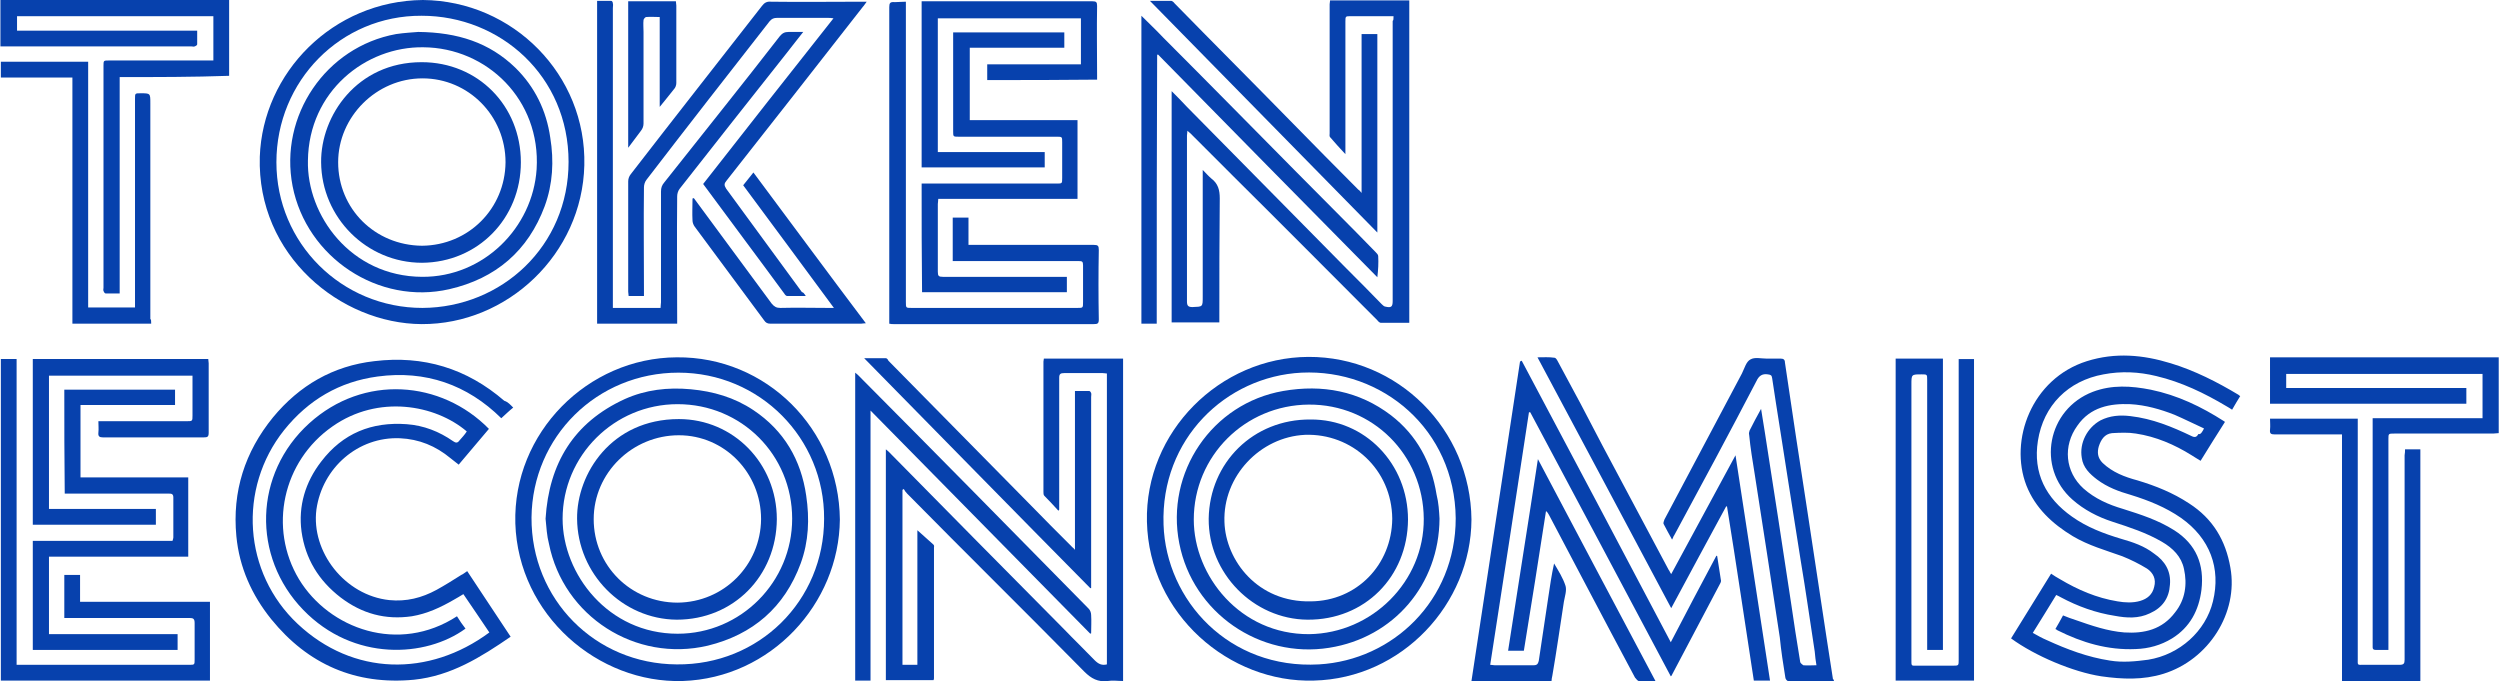
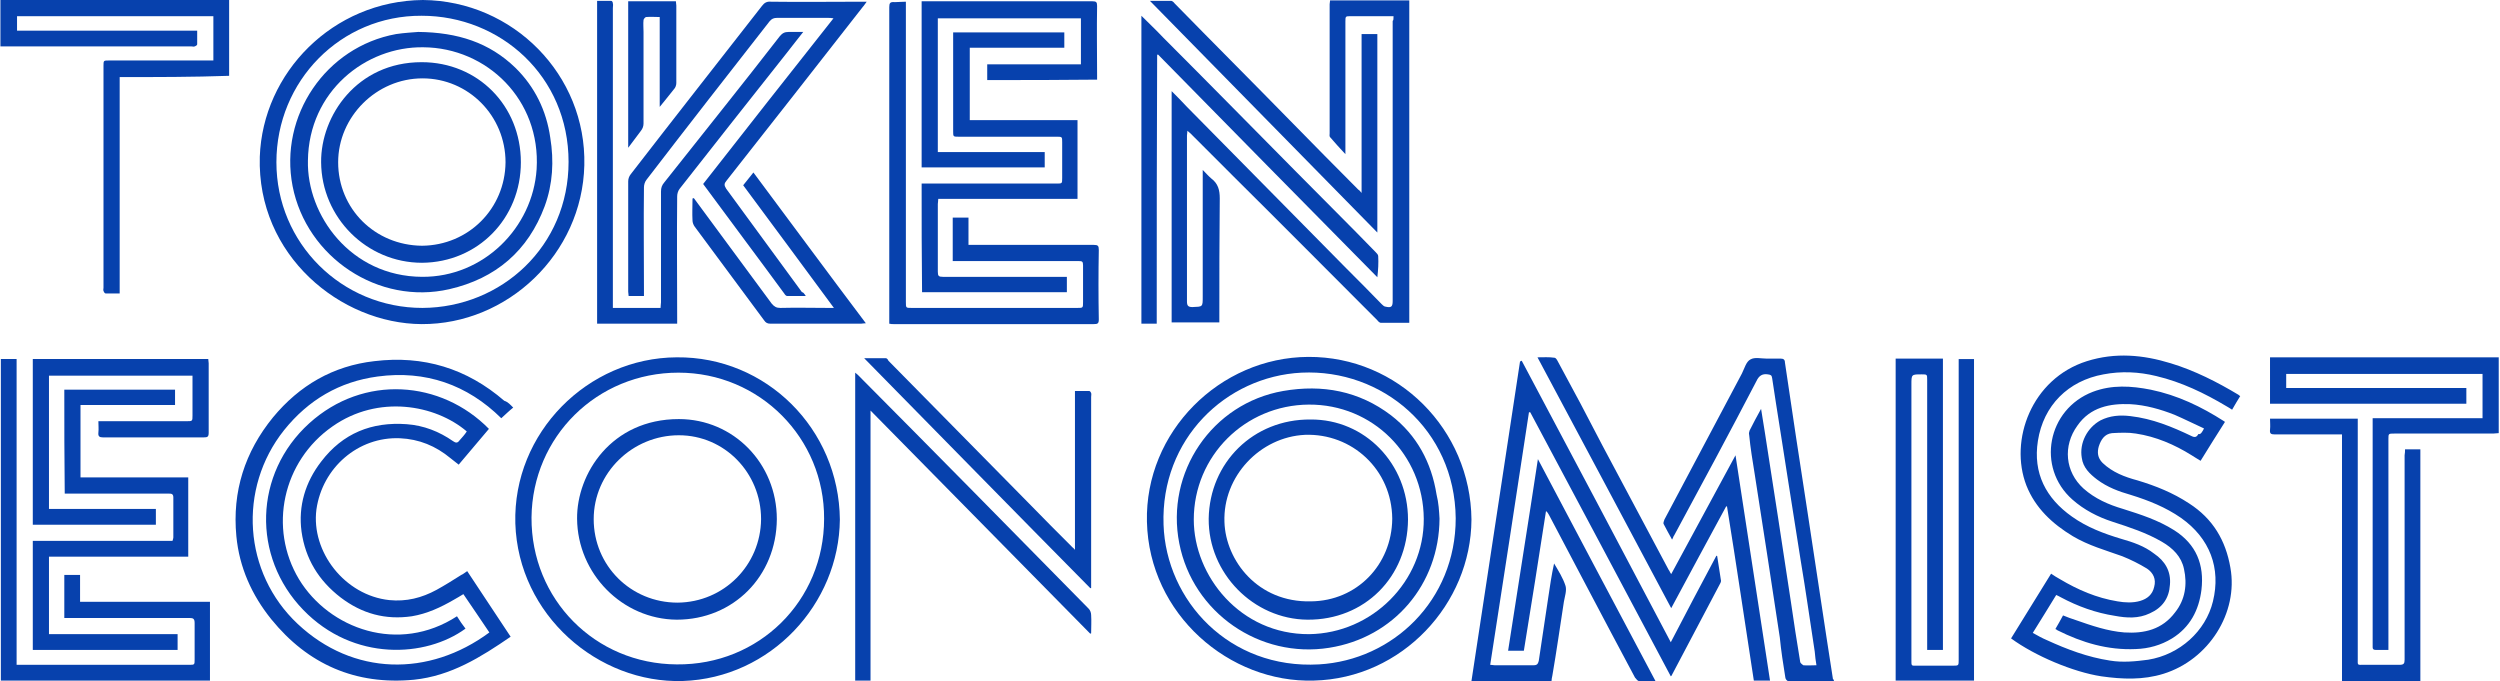
<svg xmlns="http://www.w3.org/2000/svg" version="1.1" id="Layer_1" x="0px" y="0px" viewBox="0 0 587 160" style="enable-background:new 0 0 587 160;" xml:space="preserve">
  <style type="text/css">
	.st0{fill:#0741AD;}
</style>
  <g>
    <path class="st0" d="M517.5,100.6c-2.4-1.1-4.6-2.2-6.9-3.2c-3.3-1.3-6.8-2.3-10.4-2.5c-4.8-0.2-9.4,0.7-12.4,5   c-3.5,4.8-2.9,10.9,1.4,14.8c2.7,2.4,5.9,3.8,9.3,4.8c4.1,1.3,8.2,2.6,12,5c5.2,3.3,7.1,8.1,6.4,14c-0.6,4.8-2.7,8.8-6.9,11.4   c-2.6,1.6-5.5,2.4-8.5,2.5c-6.6,0.3-12.6-1.5-18.4-4.4c-0.2-0.1-0.2-0.2-0.5-0.3c0.6-1,1.2-2.1,1.8-3.2c1,0.4,2,0.8,3,1.1   c3.7,1.3,7.5,2.6,11.4,2.9c4.7,0.3,8.9-0.7,11.9-4.7c2.4-3,2.9-6.6,2.1-10.2c-0.6-2.9-2.6-4.9-5.2-6.4c-3.6-2.1-7.6-3.4-11.6-4.7   c-3.4-1.1-6.7-2.8-9.4-5.2c-8.5-7.5-5.9-21.2,4.8-25.3c4.5-1.7,9-1.4,13.6-0.5c6.3,1.3,11.9,4,17.2,7.4c0.1,0,0.1,0.1,0.2,0.2   c-1.9,3-3.8,6-5.7,9.1c-0.8-0.5-1.5-0.9-2.1-1.3c-4-2.5-8.4-4.4-13.1-5.1c-1.8-0.3-3.7-0.2-5.6-0.1c-1.8,0.2-2.6,1.6-3.1,3.1   c-0.4,1.4-0.3,2.7,0.9,3.9c2.3,2.2,5.2,3.3,8.2,4.1c4.3,1.3,8.3,2.9,12.1,5.4c5.6,3.6,8.6,8.7,9.7,15.1   c1.9,10.6-5.1,21.6-15.7,24.9c-4.8,1.5-9.7,1.3-14.6,0.6c-6.6-1-15.6-4.8-21.2-8.9c3.1-5.1,6.3-10.1,9.4-15.2   c0.7,0.5,1.4,0.9,2.1,1.3c4.2,2.5,8.6,4.4,13.5,5.2c1.7,0.3,3.6,0.4,5.3-0.1s2.9-1.5,3.3-3.3c0.5-1.8-0.2-3.3-1.7-4.3   c-1.8-1.1-3.8-2.1-5.8-2.9c-3.9-1.4-7.9-2.5-11.6-4.7c-4.8-2.9-8.8-6.6-10.9-11.9c-4.1-10.6,1.2-25.1,14.2-29.2   c6.7-2.1,13.2-1.5,19.7,0.5c5.6,1.7,10.9,4.4,15.9,7.4c0.1,0.1,0.2,0.2,0.4,0.3c-0.6,1-1.3,2.1-1.9,3.2c-0.5-0.3-0.9-0.6-1.3-0.8   c-5.2-3.1-10.6-5.7-16.5-7.1c-4.1-1-8.2-1.2-12.4-0.4c-8.3,1.5-14.1,7.3-15.4,15.6c-1.2,7.6,1.9,13.5,8,17.8   c3.5,2.5,7.5,4,11.5,5.2c2.8,0.8,5.5,1.7,7.8,3.5c2.5,1.7,4,4.1,3.7,7.3c-0.2,3.2-1.8,5.4-4.7,6.7c-2.7,1.3-5.5,1.1-8.2,0.6   c-4.5-0.7-8.7-2.2-12.8-4.4c-0.3-0.2-0.6-0.3-1-0.5c-1.8,2.9-3.6,5.9-5.5,8.9c1.1,0.6,2.1,1.2,3.3,1.7c4.8,2.2,9.6,4,14.8,4.8   c3,0.5,6,0.2,9-0.2c7.4-1.2,13.5-6.7,15.2-13.7c1.9-7.8-0.7-14.8-7.5-19.6c-3.6-2.5-7.6-4.1-11.8-5.4c-2.8-0.8-5.5-1.8-7.9-3.6   c-1.7-1.3-3.3-2.8-3.6-5.1c-0.6-3.5,1.3-7.1,4.4-8.8c2.2-1.1,4.5-1.3,7-1c5.2,0.6,9.8,2.5,14.4,4.7c0.8,0.4,1.2,0.2,1.6-0.5   C516.7,102.1,517.1,101.4,517.5,100.6z" />
    <path class="st0" d="M120.5,95.7c-1,0.8-1.8,1.6-2.8,2.5c-8-7.9-17.8-11.3-29-9.8c-9,1.2-16.3,5.5-22,12.6   c-10.9,13.7-9.6,33.5,3.2,45.5c13,12.2,30.8,12.5,45,2c-2-3-4-5.9-6.1-9c-0.8,0.5-1.5,0.9-2.2,1.3c-3.1,1.8-6.3,3.3-9.9,3.9   c-6.2,0.9-11.7-0.6-16.7-4.4c-5.2-4-8.3-9.1-9.2-15.5c-0.8-6,0.9-11.6,4.6-16.4c5.1-6.7,11.9-9.4,20.1-8.8c4,0.3,7.6,1.7,10.9,4   c0.6,0.4,1,0.5,1.5-0.2c0.6-0.7,1.2-1.3,1.7-2.1c-7.4-6.3-20.8-8.7-31.5-1.2c-11.8,8.2-15.1,23.9-7.9,35.9   c7.1,11.7,23.4,17.6,37.1,8.7c0.6,1,1.3,2,2,2.9c-9.3,6.8-26.3,7.8-38.1-4.4c-12.1-12.5-11.6-32,1.4-43.8   c12.8-11.6,31-10.1,42.2,1.3c-2.4,2.8-4.7,5.6-7.1,8.4c-0.6-0.5-1.3-1-1.9-1.5c-3.5-2.9-7.4-4.5-11.9-4.7   c-9.8-0.4-18.2,6.9-19.6,16.7c-1.3,10,6.7,20.2,17.1,21.3c4,0.4,7.6-0.5,11.1-2.4c2-1.1,3.9-2.3,5.8-3.5c0.5-0.2,0.9-0.6,1.4-0.9   c3.4,5.2,6.8,10.2,10.2,15.4c-7,4.8-14,9.2-22.7,10.1c-13.7,1.3-24.9-3.6-33.5-14.2c-4.6-5.7-7.5-12.2-8.2-19.5   c-1-10.5,2-19.8,8.6-27.9c6.2-7.5,14.1-12.1,23.8-13.2c11.5-1.4,21.7,1.7,30.5,9.3C119.3,94.4,119.8,95,120.5,95.7z" />
-     <path class="st0" d="M248.5,119.9c-1.1-1.2-2.1-2.3-3.3-3.5c-0.2-0.2-0.2-0.6-0.2-0.9c0-10.2,0-20.4,0-30.6c0-0.2,0.1-0.5,0.1-0.7   c6.2,0,12.4,0,18.6,0c0,25.2,0,50.4,0,75.7c-1.2,0-2.5-0.2-3.6,0c-2.3,0.3-3.9-0.6-5.5-2.2c-13.8-14-27.8-27.8-41.6-41.8   c-0.3-0.3-0.6-0.7-0.8-1.1c-0.1,0.1-0.2,0.2-0.3,0.2c0,13.6,0,27.4,0,41.1c1.1,0,2.2,0,3.5,0c0-10.6,0-21.3,0-31.6   c1.2,1.1,2.5,2.2,3.8,3.4c0.2,0.2,0.1,0.5,0.1,0.7c0,10.1,0,20.3,0,30.5c0,0.2,0,0.4-0.1,0.6c-3.7,0-7.4,0-11.2,0   c0-18.1,0-36.1,0-54.2c0.2,0.2,0.4,0.3,0.6,0.5c13.7,13.9,27.4,27.8,41.2,41.7c2.4,2.5,4.8,4.8,7.2,7.3c0.9,0.9,1.7,1.3,2.9,1   c0-22.7,0-45.4,0-68.3c-0.3,0-0.6-0.1-1-0.1c-3,0-6,0-9,0c-0.9,0-1.2,0.2-1.2,1.1c0,9.9,0,19.9,0,29.8c0,0.4,0,0.8,0,1.1   C248.7,119.8,248.6,119.8,248.5,119.9z" />
    <path class="st0" d="M327.2,3.8c-2.1,0-4,0-5.9,0c-1.3,0-2.8,0-4.1,0c-1.3,0-1.3,0-1.3,1.3c0,9.9,0,19.9,0,29.8c0,0.3,0,0.7,0,1.3   c-1.3-1.4-2.5-2.7-3.6-4c-0.2-0.2-0.1-0.6-0.1-0.9c0-10.1,0-20.2,0-30.3c0-0.3,0.1-0.6,0.1-0.9c6.2,0,12.4,0,18.6,0   c0,25.2,0,50.4,0,75.7c-2.2,0-4.4,0-6.7,0c-0.2,0-0.6-0.3-0.8-0.6c-11.3-11.3-22.5-22.6-33.9-33.9c-3.3-3.3-6.7-6.7-10-10   c-0.2-0.2-0.4-0.3-0.7-0.6c0,0.5-0.1,0.8-0.1,1.1c0,13,0,26,0,39c0,1,0.3,1.3,1.3,1.3c2.4-0.1,2.4,0,2.4-2.4c0-9.5,0-19,0-28.5   c0-0.3,0-0.7,0-1.3c0.8,0.8,1.3,1.4,2,2c1.6,1.2,2,2.7,2,4.7c-0.1,9.3-0.1,18.6-0.1,27.8c0,0.4,0,0.8,0,1.3c-3.8,0-7.5,0-11.2,0   c0-18.1,0-36.1,0-54.3c1.3,1.3,2.5,2.5,3.6,3.7c12.4,12.6,25,25.3,37.4,37.9c2.8,2.8,5.6,5.6,8.3,8.4c0.2,0.2,0.6,0.6,0.9,0.6   c1.3,0.3,1.7,0.1,1.7-1.3c0-22,0-43.9,0-65.8C327.2,4.8,327.2,4.4,327.2,3.8z" />
    <path class="st0" d="M463.5,159.8c-6.2,0-12.2,0-18.4,0c0-25.2,0-50.4,0-75.6c3.6,0,7.3,0,11.1,0c0,22.8,0,45.6,0,68.4   c-1.2,0-2.4,0-3.7,0c0-0.4,0-0.8,0-1.2c0-20.7,0-41.5,0-62.2c0-1.3,0-1.3-1.3-1.3c-2.4,0-2.4,0-2.4,2.4c0,21.5,0,43,0,64.5   c0,1.7-0.1,1.5,1.5,1.5c2.8,0,5.5,0,8.2,0c1.4,0,1.4,0,1.4-1.4c0-18.4,0-36.8,0-55.3c0-4.7,0-9.4,0-14.1c0-0.4,0-0.8,0-1.2   c1.3,0,2.4,0,3.6,0C463.5,109.3,463.5,134.6,463.5,159.8z" />
    <path class="st0" d="M197.2,122c-0.2,19.8-16.2,37.2-36.9,37.9c-19.8,0.6-38.6-15.4-39.3-37c-0.6-21.3,17-38.9,37.9-39   C179.9,83.7,197,100.7,197.2,122z M193.5,121.8c0.1-18.9-15.1-34.3-34.2-34.3s-34.3,15-34.5,34c-0.1,19.2,14.9,34.4,34.1,34.5   C178.2,156.2,193.5,141.1,193.5,121.8z" />
    <path class="st0" d="M345.5,122c-0.1,19.8-16.3,37.3-37,37.8c-19.8,0.6-38.7-15.5-39.2-37.3c-0.5-21.1,17.1-38.6,37.9-38.7   C328.2,83.7,345.3,100.8,345.5,122z M341.8,121.7c-0.2-20.9-17.3-35.1-36.2-34.2c-17.8,0.9-33.1,15.6-32.4,35.7   c0.6,17.8,15.4,34,36.5,32.8C327,155,341.8,141,341.8,121.7z" />
    <path class="st0" d="M99.3,0c21.2,0.2,38.4,17.6,37.9,38.8c-0.5,20.9-18.1,37.4-38.2,37.3C80,76,60.3,60,61,36.8   C61.7,17.1,78.1,0.2,99.3,0z M99.2,72.3c18.6-0.1,34.3-14.5,34.3-34.3c0-20.1-16-34.3-34.5-34.3C80,3.6,64.9,19,64.9,38.1   C64.9,57.1,80.2,72.3,99.2,72.3z" />
    <path class="st0" d="M357.3,84.7c11.7,22,23.3,43.9,35,66.1c3.6-6.9,7.1-13.6,10.7-20.3c0.1,0,0.2,0,0.2,0.1   c0.3,1.9,0.6,3.8,0.9,5.8c0,0.2-0.1,0.4-0.2,0.6c-3.8,7.2-7.6,14.4-11.4,21.6c0,0.1-0.1,0.1-0.2,0.2c-11-20.7-22-41.4-33-62   c-0.1,0-0.2,0-0.3,0c-3,19.7-6,39.4-9.1,59.3c0.4,0,0.7,0.1,1,0.1c3.1,0,6.1,0,9.2,0c0.8,0,1-0.3,1.2-1c0.7-4.9,1.5-9.8,2.2-14.7   c0.4-2.7,0.8-5.5,1.4-8.2c1,1.7,2.1,3.4,2.7,5.3c0.3,1.1-0.2,2.5-0.4,3.7c-0.9,5.8-1.7,11.5-2.7,17.3c-0.1,0.5-0.2,0.9-0.2,1.3   c-6.3,0-12.5,0-18.8,0c3.8-25.1,7.6-50,11.4-75C357.1,84.8,357.2,84.7,357.3,84.7z" />
    <path class="st0" d="M560.8,152.6c-1.1,0-2.1,0-3,0c-0.5,0-0.7-0.2-0.7-0.6c0-0.2,0-0.6,0-0.8c0-17.2,0-34.4,0-51.6   c0-0.5,0-0.9,0-1.4c8.6,0,17.2,0,25.8,0c0-3.5,0-6.9,0-10.4c-15.3,0-30.7,0-46.1,0c0,1.1,0,2.1,0,3.3c14.1,0,28.2,0,42.3,0   c0,1.3,0,2.5,0,3.7c-15.4,0-30.7,0-46.1,0c0-3.6,0-7.2,0-10.9c17.9,0,35.8,0,53.7,0c0,5.9,0,11.9,0,17.8c-0.5,0-0.9,0.1-1.3,0.1   c-7.8,0-15.5,0-23.2,0c-1.4,0-1.4,0-1.4,1.3c0,15.9,0,32,0,47.9C560.8,151.6,560.8,152.1,560.8,152.6z" />
    <path class="st0" d="M28.1,18.1c0,17,0,33.9,0,50.8c-1.1,0-2.2,0-3.3,0c-0.2,0-0.4-0.3-0.5-0.6c-0.1-0.2,0-0.5,0-0.7   c0-17.4,0-34.7,0-52.1c0-1.3,0-1.3,1.3-1.3c7.8,0,15.5,0,23.2,0c0.4,0,0.9,0,1.3,0c0-3.5,0-6.9,0-10.4c-15.4,0-30.7,0-46.1,0   c0,1.2,0,2.2,0,3.4c14.1,0,28.1,0,42.3,0c0,1.1,0,2.1,0,3.2c0,0.2-0.3,0.4-0.6,0.5c-0.2,0.1-0.5,0-0.7,0c-14.6,0-29.2,0-43.8,0   c-0.3,0-0.7,0-1.1,0c0-3.6,0-7.2,0-10.9c17.8,0,35.8,0,53.7,0c0,5.9,0,11.8,0,17.8C45.3,18.1,36.8,18.1,28.1,18.1z" />
    <path class="st0" d="M430.6,159.9c-3.6,0-7.2,0-10.8,0c-0.2,0-0.6-0.5-0.6-0.8c-0.5-3.1-1-6.3-1.3-9.4c-1-6.6-2-13.2-3-19.7   c-1-6.3-1.9-12.4-2.9-18.7c-0.5-3.1-1-6.1-1.3-9.2c-0.1-0.3,0-0.7,0.1-1c0.8-1.6,1.7-3.3,2.7-5.1c0.3,2,0.6,3.8,0.9,5.6   c1,6.7,2.1,13.3,3.1,20c1,6.6,2,13.1,3,19.7c0.7,4.8,1.4,9.4,2.2,14.2c0.1,0.2,0.5,0.6,0.7,0.7c1,0.1,1.9,0,3.1,0   c-0.2-1.1-0.3-2.1-0.4-3.2c-1.1-7.1-2.1-14.3-3.3-21.4c-1-6.1-1.9-12.3-2.9-18.4c-1-6.2-1.9-12.4-2.9-18.5c-0.3-2-0.6-3.9-0.9-5.9   c-0.1-0.7-0.3-0.8-1-0.9c-1.3-0.2-2.1,0.3-2.7,1.6c-6.3,12.1-12.8,24.2-19.3,36.2c-0.2,0.2-0.2,0.5-0.5,1c-0.7-1.3-1.4-2.5-2-3.7   c-0.1-0.2,0.1-0.7,0.2-1c6.1-11.4,12.1-22.9,18.2-34.3c0.6-1.2,1-2.8,2-3.3c1-0.6,2.5-0.2,3.8-0.2c1.1,0,2.2,0,3.3,0   c0.6,0,1,0.2,1,0.9c1.7,11.7,3.5,23.4,5.3,35.1c1.5,9.9,3,19.8,4.5,29.7c0.5,3.3,1,6.4,1.5,9.7   C430.6,159.4,430.6,159.5,430.6,159.9z" />
    <path class="st0" d="M189.2,69.5c-1.6,0-3,0-4.4,0c-0.2,0-0.5-0.3-0.6-0.5c-6.3-8.6-12.7-17.1-19.1-25.8   c10.1-12.9,20.3-25.9,30.6-38.9c-0.6-0.1-0.9-0.1-1.2-0.1c-4,0-8,0-12.1,0c-0.7,0-1.2,0.2-1.7,0.8c-9.7,12.4-19.3,24.7-28.9,37.2   c-0.4,0.5-0.6,1.2-0.6,1.8c-0.1,8.1,0,16.1,0,24.2c0,0.4,0,0.9,0,1.3c-1.3,0-2.4,0-3.6,0c0-0.4-0.1-0.7-0.1-1c0-8.6,0-17.3,0-25.9   c0-0.6,0.2-1.2,0.6-1.7c10.2-13.2,20.5-26.3,30.8-39.5c0.6-0.8,1.2-1.1,2.2-1c7.1,0.1,14.1,0,21.1,0c0.3,0,0.7,0,1.3,0   c-0.4,0.5-0.6,0.9-0.9,1.2c-10.6,13.6-21.3,27.2-32,40.8c-0.6,0.7-0.6,1.1-0.1,1.9c5.9,8.1,11.9,16.2,17.8,24.3   C188.6,68.6,188.8,68.9,189.2,69.5z" />
    <path class="st0" d="M15.1,145.1c0-3.5,0-6.8,0-10.1c1.2,0,2.4,0,3.7,0c0,2.1,0,4.2,0,6.3c10.2,0,20.3,0,30.5,0   c0,6.2,0,12.3,0,18.5c-16.3,0-32.7,0-49.1,0c0-25.1,0-50.3,0-75.5c1.2,0,2.4,0,3.7,0c0,23.9,0,47.7,0,71.8c0.5,0,0.9,0,1.3,0   c13.1,0,26.2,0,39.2,0c1.3,0,1.3,0,1.3-1.3c0-2.9,0-5.7,0-8.5c0-1-0.3-1.2-1.2-1.2c-9.4,0-18.7,0-28.1,0   C16.1,145.1,15.6,145.1,15.1,145.1z" />
    <path class="st0" d="M212.7,0.4c0,0.6,0,1,0,1.4c0,23.1,0,46.1,0,69.1c0,1.4,0,1.4,1.3,1.4c13,0,26,0,39,0c1.3,0,1.3,0,1.3-1.4   c0-2.9,0-5.7,0-8.6c0-0.9-0.2-1-1-1c-9.4,0-18.9,0-28.4,0c-0.4,0-0.8,0-1.2,0c0-3.5,0-6.8,0-10.2c1.2,0,2.4,0,3.7,0   c0,2.1,0,4.2,0,6.4c0.6,0,1,0,1.3,0c9.4,0,18.7,0,28.1,0c1,0,1.2,0.2,1.2,1.2c-0.1,5.4-0.1,10.8,0,16.3c0,1-0.3,1.1-1.2,1.1   c-15.7,0-31.3,0-47,0c-0.3,0-0.6,0-1-0.1c0-0.5,0-0.8,0-1.2c0-24.3,0-48.8,0-73.1c0-1,0.2-1.3,1.3-1.2   C210.9,0.5,211.8,0.4,212.7,0.4z" />
    <path class="st0" d="M216.4,43.1c0.5,0,1,0,1.4,0c10.1,0,20.2,0,30.3,0c1.3,0,1.3,0,1.3-1.3c0-2.8,0-5.6,0-8.4c0-1.3,0-1.3-1.3-1.3   c-7.7,0-15.3,0-23,0c-1.3,0-1.3,0-1.3-1.3c0-7.3,0-14.7,0-22c0-0.4,0-0.8,0-1.2c8.7,0,17.4,0,26.1,0c0,1.2,0,2.4,0,3.6   c-7.4,0-14.7,0-22.2,0c0,5.7,0,11.3,0,17c8.4,0,16.8,0,25.3,0c0,6.2,0,12.3,0,18.5c-10.9,0-21.8,0-32.7,0c0,0.5-0.1,0.9-0.1,1.2   c0,5.3,0,10.5,0,15.9c0,1,0.2,1.2,1.2,1.2c9.2,0,18.5,0,27.7,0c0.5,0,0.9,0,1.4,0c0,1.3,0,2.4,0,3.6c-11.3,0-22.7,0-34,0   C216.4,60.2,216.4,51.7,216.4,43.1z" />
    <path class="st0" d="M15.1,91.5c8.6,0,17.3,0,26,0c0,1.2,0,2.3,0,3.6c-7.4,0-14.7,0-22.2,0c0,5.7,0,11.3,0,17c8.4,0,16.8,0,25.3,0   c0,6.2,0,12.3,0,18.6c-10.9,0-21.8,0-32.7,0c0,6.1,0,12.1,0,18.2c10.1,0,20.1,0,30.2,0c0,1.3,0,2.5,0,3.7c-11.3,0-22.7,0-34,0   c0-8.5,0-17,0-25.6c10.9,0,21.9,0,32.8,0c0.1-0.3,0.2-0.6,0.2-0.8c0-3.1,0-6.3,0-9.4c0-0.9-0.5-0.9-1.1-0.9c-7.7,0-15.4,0-23.1,0   c-0.4,0-0.8,0-1.3,0C15.1,107.8,15.1,99.7,15.1,91.5z" />
    <path class="st0" d="M188.6,7.5c-1.4,1.8-2.7,3.4-4,5.1c-8.3,10.5-16.7,21.1-25,31.7c-0.4,0.5-0.6,1.2-0.6,1.8   c-0.1,9.5,0,19.1,0,28.6c0,0.4,0,0.8,0,1.3c-6.3,0-12.5,0-18.8,0c0-25.1,0-50.4,0-75.8c1.1,0,2.2,0,3.3,0c0.2,0,0.4,0.3,0.4,0.6   c0.1,0.3,0,0.7,0,1.1c0,23,0,46,0,68.9c0,0.5,0,1,0,1.5c3.7,0,7.4,0,11.2,0c0-0.5,0.1-1,0.1-1.3c0-8.6,0-17.4,0-26   c0-0.9,0.2-1.5,0.8-2.2c9-11.4,18.2-22.8,27.1-34.3c0.6-0.7,1.1-1,2.1-1C186.1,7.5,187.2,7.5,188.6,7.5z" />
    <path class="st0" d="M564.7,105.5c1.3,0,2.4,0,3.6,0c0,18.1,0,36.2,0,54.4c-6.1,0-12.2,0-18.4,0c0-19.3,0-38.5,0-57.9   c-0.5,0-0.9,0-1.3,0c-4.8,0-9.7,0-14.5,0c-0.9,0-1.2-0.2-1.1-1.1c0.1-0.9,0-1.7,0-2.6c6.9,0,13.7,0,20.6,0c0,0.5,0,0.9,0,1.3   c0,18.3,0,36.7,0,55c0,1.7-0.2,1.5,1.5,1.5c2.8,0,5.6,0,8.3,0c1,0,1.2-0.3,1.2-1.2c0-16,0-32,0-48   C564.7,106.4,564.7,105.9,564.7,105.5z" />
-     <path class="st0" d="M35.5,76c-6.2,0-12.3,0-18.5,0c0-19.3,0-38.5,0-57.8c-5.6,0-11.2,0-16.8,0c0-1.3,0-2.5,0-3.7   c6.8,0,13.6,0,20.5,0c0,19.3,0,38.5,0,57.7c3.6,0,7.3,0,11,0c0-0.5,0-1,0-1.3c0-15.9,0-31.8,0-47.7c0-1.3,0-1.3,1.3-1.3   c2.3,0,2.3,0,2.3,2.3c0,16.9,0,33.8,0,50.7C35.5,75,35.5,75.4,35.5,76z" />
    <path class="st0" d="M271.6,76c-1.3,0-2.4,0-3.6,0c0-24.1,0-48.1,0-72.3c1.7,1.7,3.5,3.4,5.2,5.2c10.5,10.5,20.9,21.1,31.3,31.6   c6.2,6.3,12.4,12.4,18.5,18.7c0.2,0.2,0.6,0.6,0.6,0.9c0.1,1.6,0,3.3-0.2,5c-17.2-17.4-34.3-34.8-51.5-52.3c-0.1,0-0.2,0.1-0.2,0.1   C271.6,33.9,271.6,54.9,271.6,76z" />
    <path class="st0" d="M256,148.8c-17.1-17.4-34.3-34.8-51.6-52.4c0,21.3,0,42.3,0,63.4c-1.3,0-2.4,0-3.6,0c0-24,0-48.1,0-72.3   c0.2,0.2,0.4,0.3,0.6,0.5c18.1,18.2,36.2,36.6,54.2,54.9c0.4,0.4,0.6,1,0.6,1.5c0.1,1.4,0,2.9,0,4.3   C256.1,148.7,256,148.8,256,148.8z" />
    <path class="st0" d="M7.7,84.3c13.7,0,27.4,0,41.2,0c0,0.3,0.1,0.7,0.1,1c0,5.4,0,10.8,0,16.3c0,1-0.3,1.1-1.2,1.1   c-7.9,0-15.8,0-23.6,0c-0.8,0-1.2-0.2-1.1-1.1c0.1-0.9,0-1.7,0-2.7c0.5,0,0.9,0,1.3,0c6.5,0,13,0,19.4,0c1.4,0,1.4,0,1.4-1.4   c0-2.8,0-5.5,0-8.2c0-0.3,0-0.7,0-1.1c-11.3,0-22.4,0-33.7,0c0,10.5,0,20.8,0,31.3c8.4,0,16.7,0,25.1,0c0,1.3,0,2.5,0,3.7   c-9.6,0-19.3,0-28.9,0C7.7,110.3,7.7,97.4,7.7,84.3z" />
    <path class="st0" d="M231.8,18.8c0-1.2,0-2.4,0-3.7c7.4,0,14.6,0,22,0c0-3.6,0-7.1,0-10.8c-11.2,0-22.4,0-33.6,0   c0,10.5,0,20.9,0,31.4c8.4,0,16.7,0,25.1,0c0,1.3,0,2.5,0,3.6c-9.7,0-19.3,0-28.9,0c0-12.9,0-25.9,0-39c0.4,0,0.7,0,1,0   c13,0,26.1,0,39.1,0c0.9,0,1.1,0.2,1.1,1.1c-0.1,5.4,0,10.8,0,16.3c0,0.3,0,0.6,0,1C249.1,18.8,240.5,18.8,231.8,18.8z" />
    <path class="st0" d="M415.6,159.8c-1.3,0-2.5,0-3.8,0c-2.1-13.6-4.1-27.3-6.3-40.9c-0.1,0-0.2,0-0.2,0c-4.3,7.9-8.6,15.9-12.9,23.9   c-10.5-19.7-20.9-39.3-31.4-58.9c1.4,0,2.7-0.1,4,0.1c0.3,0,0.6,0.5,0.8,0.9c3.6,6.6,7.1,13.2,10.5,19.8   c5.2,9.7,10.3,19.4,15.5,29.1c0.2,0.2,0.3,0.6,0.6,1c5.1-9.4,10-18.5,15.1-27.9C410.2,124.6,412.9,142.2,415.6,159.8z" />
    <path class="st0" d="M319.7,45.3c0-12.6,0-25,0-37.3c1.3,0,2.5,0,3.7,0c0,15.5,0,30.9,0,46.6C305.6,36.4,287.9,18.5,270,0.2   c1.8,0,3.4,0,5,0c0.2,0,0.6,0.3,0.8,0.6c9,9.2,18.2,18.4,27.2,27.6c5.3,5.4,10.5,10.7,15.9,16.1C319.1,44.6,319.3,44.8,319.7,45.3z   " />
    <path class="st0" d="M256,138.1c-17.7-17.9-35.3-35.9-53.1-54c1.8,0,3.5,0,5.1,0c0.2,0,0.5,0.3,0.6,0.6   c11,11.2,22.1,22.4,33.1,33.6c3.3,3.4,6.7,6.8,10.1,10.2c0.2,0.2,0.3,0.2,0.6,0.6c0-12.5,0-24.9,0-37.3c1.2,0,2.2,0,3.3,0   c0.2,0,0.4,0.2,0.5,0.5c0.1,0.2,0,0.6,0,0.9c0,14.7,0,29.3,0,43.9c0,0.3,0,0.7,0,1C256.1,138.1,256,138.1,256,138.1z" />
    <path class="st0" d="M388.7,159.9c-1.4,0-2.6,0.1-3.9,0c-0.3,0-0.6-0.5-0.9-0.8c-3.8-7.1-7.6-14.3-11.4-21.5   c-2.9-5.6-5.9-11.1-8.8-16.7c-0.2-0.3-0.3-0.6-0.7-0.9c-1.7,10.9-3.4,21.9-5.2,32.8c-1.3,0-2.5,0-3.7,0c2.3-15,4.7-29.8,7-45   C370.4,125.4,379.5,142.6,388.7,159.9z" />
    <path class="st0" d="M162.9,46.5c3,4,6,8.2,9,12.2c3.1,4.2,6.2,8.4,9.3,12.6c0.6,0.7,1.1,1,2,1c3.8-0.1,7.5,0,11.3,0   c0.3,0,0.7,0,1.3,0c-7.2-9.8-14.2-19.2-21.3-28.8c0.8-1,1.5-1.9,2.4-3c8.8,11.8,17.5,23.6,26.4,35.4c-0.6,0-0.8,0.1-1.1,0.1   c-7.1,0-14.1,0-21.3,0c-0.7,0-1.1-0.2-1.5-0.8c-5.5-7.4-10.9-14.7-16.3-22c-0.3-0.4-0.5-1-0.5-1.4c-0.1-1.7,0-3.4,0-5.2   C162.8,46.6,162.9,46.5,162.9,46.5z" />
    <path class="st0" d="M154.9,4c-1.2,0-2.1-0.1-3.2,0c-0.2,0-0.6,0.5-0.6,0.7c-0.1,0.9,0,1.8,0,2.8c0,7.1,0,14.4,0,21.5   c0,0.6-0.2,1.2-0.6,1.7c-1,1.3-1.9,2.5-3,4c0-11.6,0-22.9,0-34.4c3.7,0,7.4,0,11.2,0c0,0.3,0.1,0.7,0.1,1c0,6,0,12.1,0,18.2   c0,0.5-0.2,1.1-0.6,1.5c-1,1.3-2.1,2.6-3.3,4.1C154.9,18,154.9,11.1,154.9,4z" />
-     <path class="st0" d="M128.1,121.8c0.8-13,6.6-22.6,18.6-28.1c4.9-2.2,10.1-2.8,15.5-2.3c5.3,0.5,10.2,1.9,14.7,4.9   c7.2,4.8,11.2,11.7,12.4,20.1c0.8,5.4,0.6,10.7-1.3,15.9c-3.8,10.3-11.2,16.7-21.8,19.3c-17,4-33.9-6.9-37.3-23.9   C128.4,125.8,128.3,123.8,128.1,121.8z M186,121.8c0-15-11.9-26.9-26.9-26.9c-14.9,0-27,12.1-27,26.9c0,13,10.7,27,27,27   C174,148.8,186,136.6,186,121.8z" />
    <path class="st0" d="M338,121.8c-0.1,15.4-10.7,27.9-25.9,30.3c-16.3,2.6-32-8.2-35.2-24.5c-3.3-16.7,7.7-32.9,24.4-35.8   c9.2-1.6,17.8,0,25.3,5.7c6.1,4.7,9.5,11.1,10.7,18.6C337.8,118.1,337.9,120,338,121.8z M334.3,121.8c-0.1-15-12-26.9-27-26.8   c-15,0.1-27,12.1-27,27c0,13.2,10.9,27,27.1,26.9C322.2,148.7,334.4,136.5,334.3,121.8z" />
    <path class="st0" d="M98.2,7.5c9.3,0.1,16.7,2.5,22.8,8.4c4.6,4.5,7.3,10.1,8.2,16.4c0.9,5.5,0.6,10.9-1.3,16.1   c-3.9,10.5-11.5,17-22.4,19.5C88.9,71.7,72,60.5,68.7,43.7C65.5,27.2,76.5,11,93,8C95,7.7,97.1,7.6,98.2,7.5z M99.1,65   c14.4,0.1,26-11.5,26.9-25.3c1-16.3-11.7-28.5-26.6-28.6c-13.5-0.2-26.9,10.3-27.1,26.6C72,50.5,82.3,64.9,99.1,65z" />
    <path class="st0" d="M182.4,121.9c-0.1,13.4-10.2,23.6-23.5,23.6c-12.8-0.1-23.3-10.8-23.4-23.7c-0.1-10.5,8-23.4,23.9-23.4   C172.2,98.4,182.4,108.8,182.4,121.9z M178.7,121.9c0-10.9-8.6-19.7-19.3-19.7c-10.9,0-20,8.8-20,19.7c0,10.9,8.7,19.6,19.7,19.6   C170,141.4,178.6,132.7,178.7,121.9z" />
    <path class="st0" d="M330.6,122c-0.1,13.5-10.2,23.6-23.6,23.5c-12.7-0.1-23.3-10.9-23.2-23.7c0.2-13.2,10.5-23.4,23.9-23.3   C320.5,98.4,330.6,108.9,330.6,122z M326.9,121.8c-0.1-11.6-9.5-20.1-20.5-19.7c-10.5,0.5-19.3,9.7-18.9,20.5   c0.3,9,7.8,18.9,20.3,18.6C318.6,141.1,326.8,132.6,326.9,121.8z" />
    <path class="st0" d="M122.3,38.1c0,13.2-10.1,23.5-23.2,23.6c-13,0-23.6-10.6-23.7-23.6c-0.1-10.9,8.4-23.5,23.6-23.5   C112.2,14.6,122.3,24.8,122.3,38.1z M118.7,38.1c0-10.9-8.7-19.7-19.5-19.7s-19.8,9-19.8,19.7c0,10.9,8.6,19.5,19.7,19.6   C110,57.6,118.6,49,118.7,38.1z" />
  </g>
</svg>